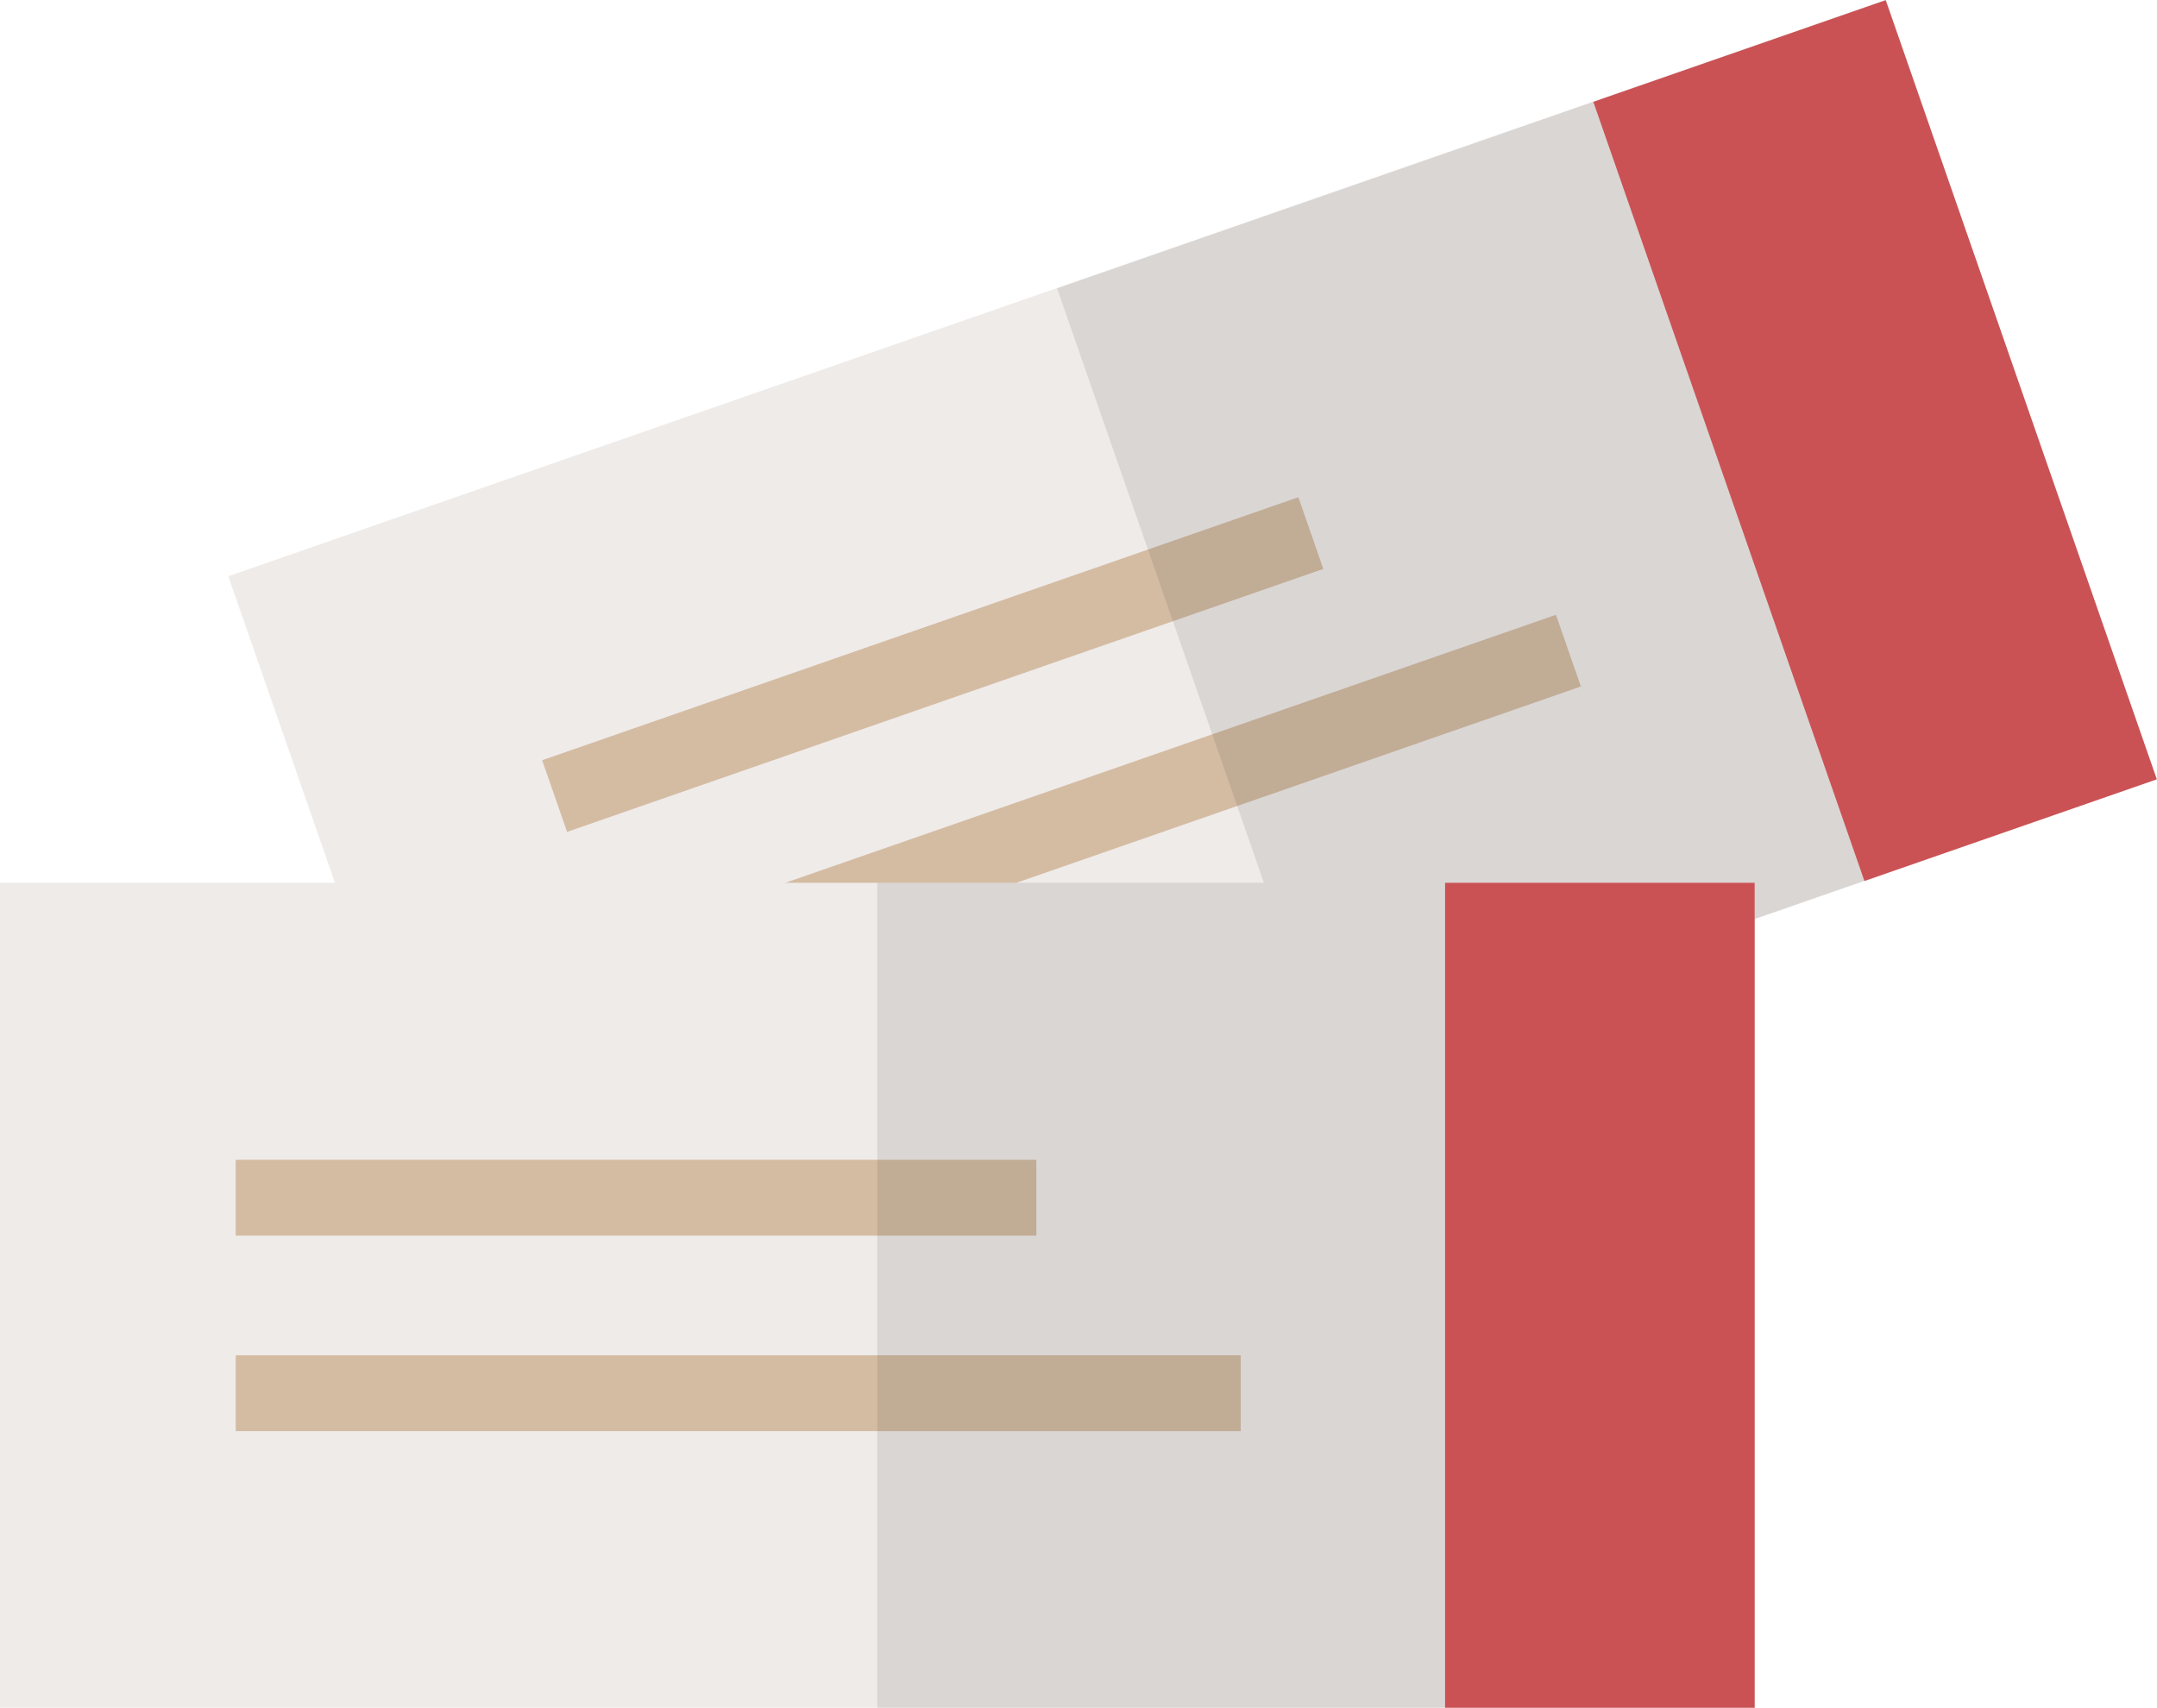
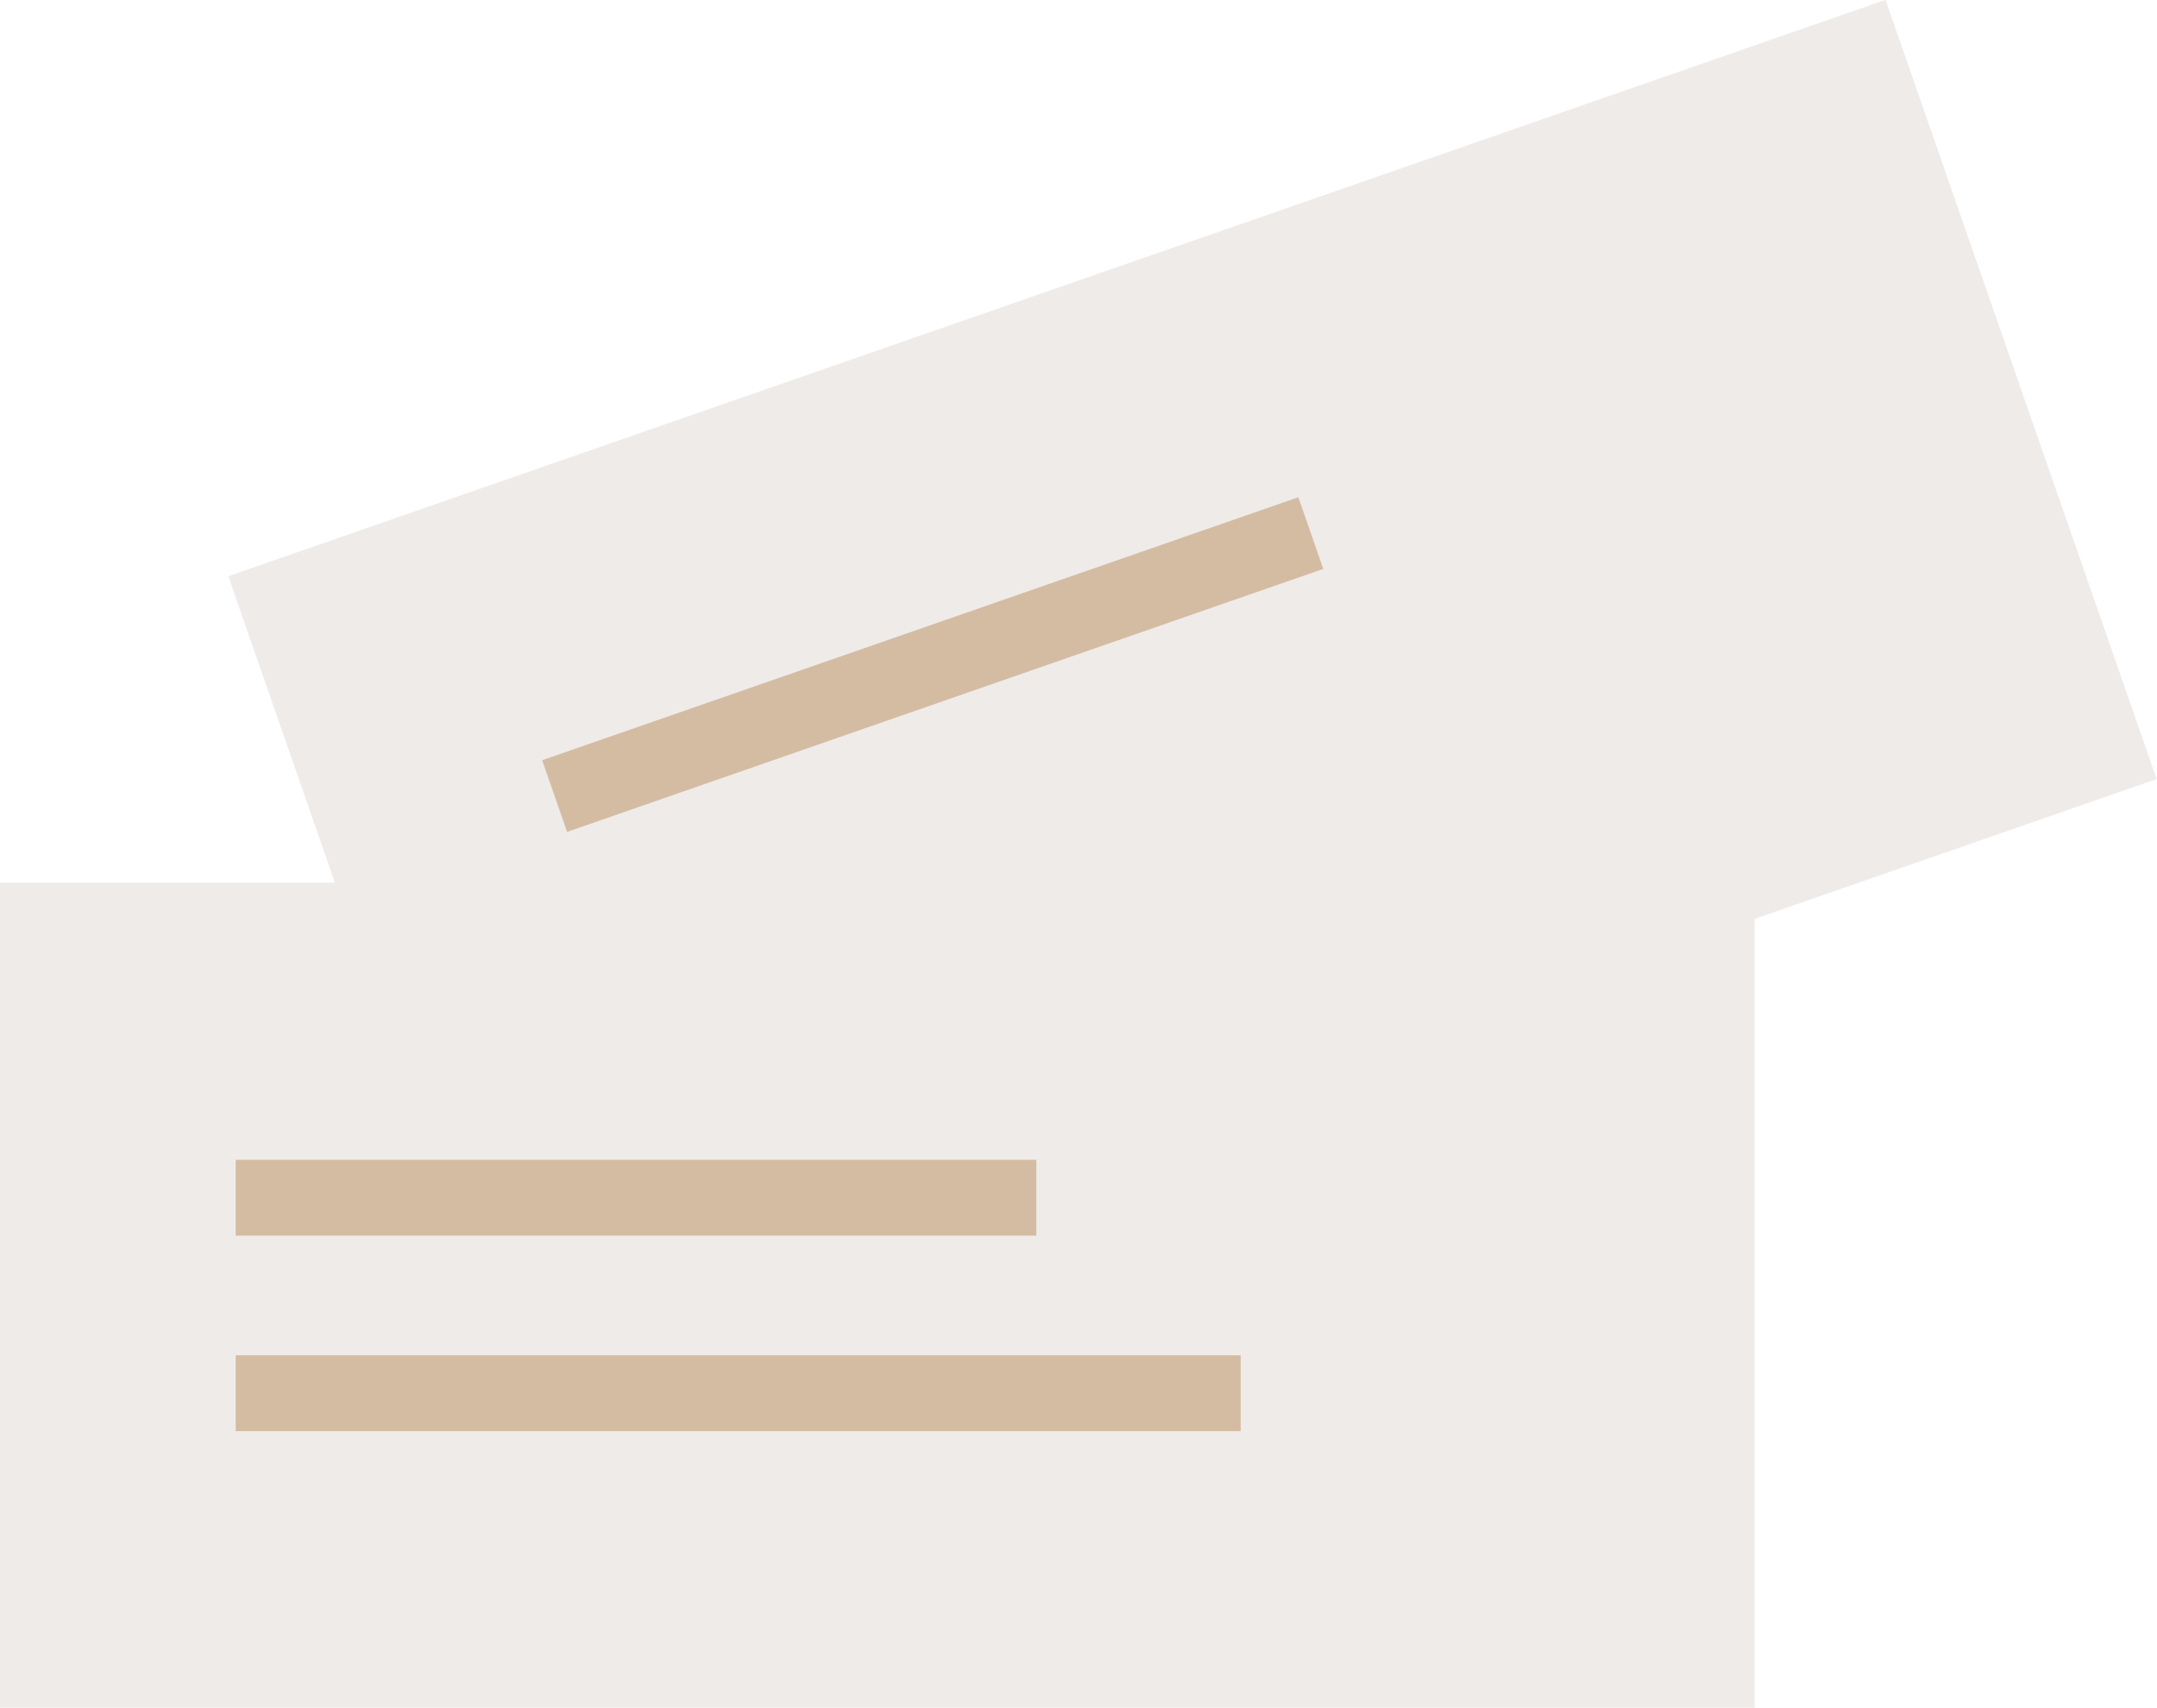
<svg xmlns="http://www.w3.org/2000/svg" id="_Слой_2" data-name="Слой 2" viewBox="0 0 53.72 42.55">
  <defs>
    <style> .cls-1 { fill: #d4bca3; } .cls-2 { fill: url(#linear-gradient-2); } .cls-3 { fill: #efebe9; } .cls-4 { fill: url(#linear-gradient); mix-blend-mode: multiply; } .cls-5 { fill: #1a1a1b; opacity: .1; } .cls-6 { filter: url(#luminosity-noclip); } .cls-7 { mask: url(#mask-1); } .cls-8 { mask: url(#mask); } .cls-9 { fill: #de595c; } </style>
    <filter id="luminosity-noclip" x="8.19" y="20.87" width="35.51" height="1.13" color-interpolation-filters="sRGB" filterUnits="userSpaceOnUse">
      <feFlood flood-color="#fff" result="bg" />
      <feBlend in="SourceGraphic" in2="bg" />
    </filter>
    <filter id="luminosity-noclip-2" x="8.19" y="-8623.44" width="35.51" height="32766" color-interpolation-filters="sRGB" filterUnits="userSpaceOnUse">
      <feFlood flood-color="#fff" result="bg" />
      <feBlend in="SourceGraphic" in2="bg" />
    </filter>
    <mask id="mask-1" x="8.19" y="-8623.44" width="35.51" height="32766" maskUnits="userSpaceOnUse" />
    <linearGradient id="linear-gradient" x1="25.94" y1="21.04" x2="25.94" y2="23.16" gradientUnits="userSpaceOnUse">
      <stop offset="0" stop-color="#000" />
      <stop offset="1" stop-color="#fff" />
    </linearGradient>
    <mask id="mask" x="8.19" y="20.87" width="35.51" height="1.13" maskUnits="userSpaceOnUse">
      <g class="cls-6">
        <g class="cls-7">
          <rect class="cls-4" x="8.19" y="20.87" width="35.51" height="1.13" />
        </g>
      </g>
    </mask>
    <linearGradient id="linear-gradient-2" x1="25.94" y1="21.04" x2="25.94" y2="23.16" gradientUnits="userSpaceOnUse">
      <stop offset="0" stop-color="#fff" />
      <stop offset="1" stop-color="#000" />
    </linearGradient>
  </defs>
  <g id="Layer_4" data-name="Layer 4">
    <g>
      <rect class="cls-3" x="7.85" y="6.61" width="43.7" height="20.55" transform="translate(-3.9 10.69) rotate(-19.18)" />
-       <rect class="cls-9" x="42.84" y=".7" width="7.71" height="20.55" transform="translate(-1.01 15.95) rotate(-19.18)" />
      <rect class="cls-1" x="13.26" y="15.61" width="19.94" height="1.89" transform="translate(-4.15 8.55) rotate(-19.18)" />
-       <rect class="cls-1" x="14.72" y="19.38" width="25.03" height="1.89" transform="translate(-5.16 10.07) rotate(-19.18)" />
-       <rect class="cls-5" x="29.1" y="3.02" width="21.85" height="20.55" transform="translate(-2.15 13.89) rotate(-19.18)" />
      <rect class="cls-3" y="21.99" width="43.7" height="20.55" />
-       <rect class="cls-9" x="35.99" y="21.99" width="7.71" height="20.55" />
      <rect class="cls-1" x="5.87" y="28.89" width="19.94" height="1.89" />
      <rect class="cls-1" x="5.87" y="33.76" width="25.03" height="1.89" />
      <g class="cls-8">
        <rect class="cls-2" x="8.19" y="20.87" width="35.51" height="1.13" />
      </g>
-       <rect class="cls-5" x="21.85" y="21.99" width="21.85" height="20.55" />
    </g>
  </g>
</svg>